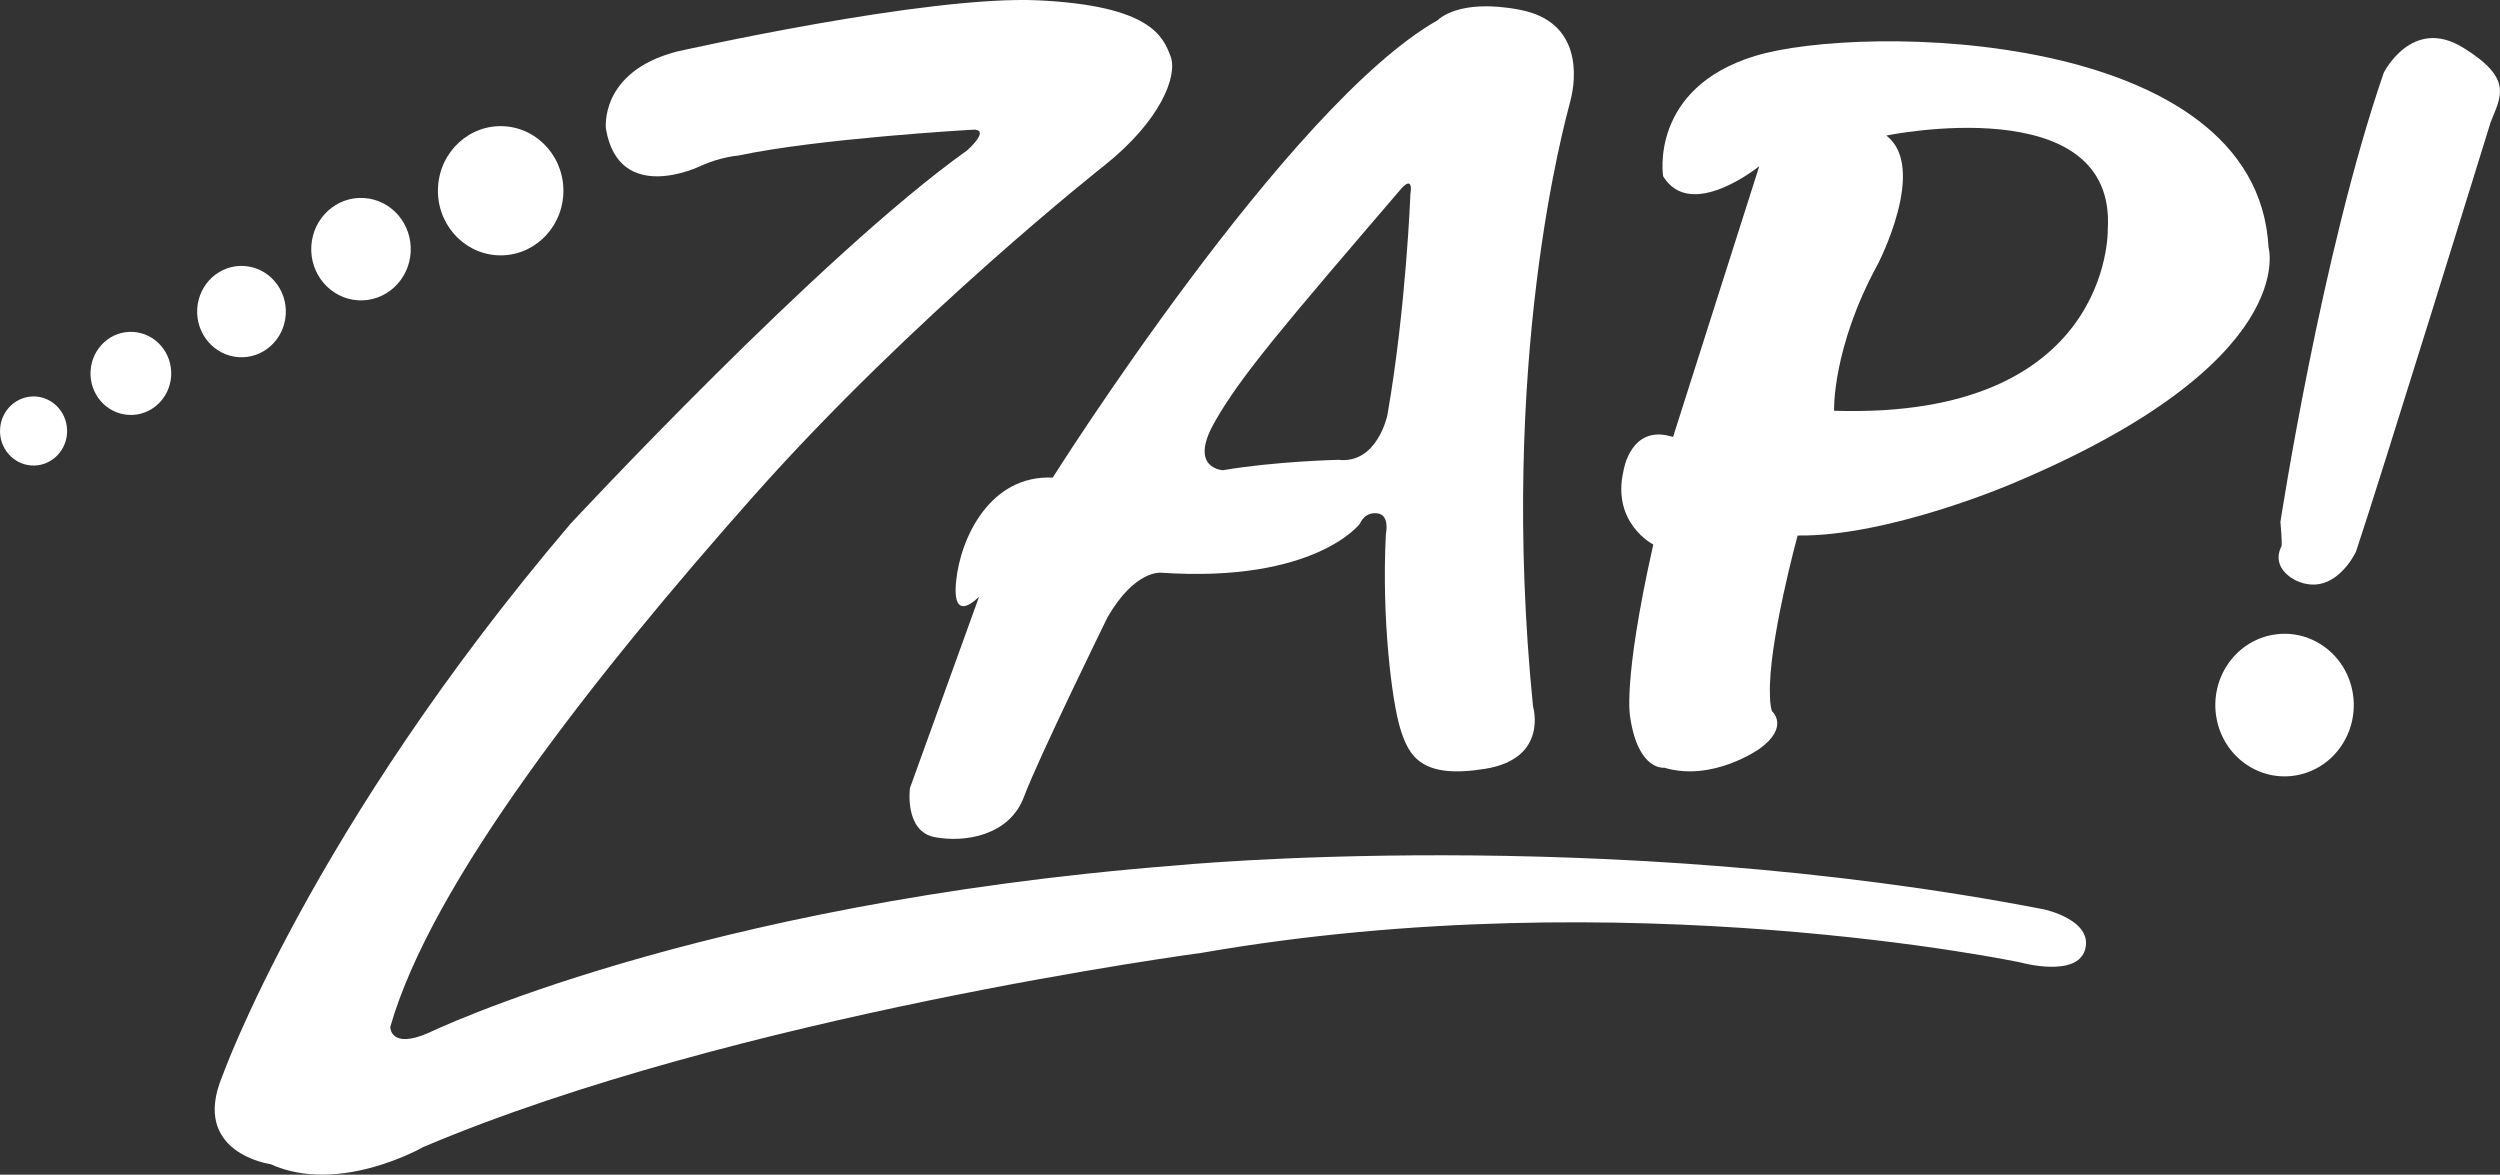
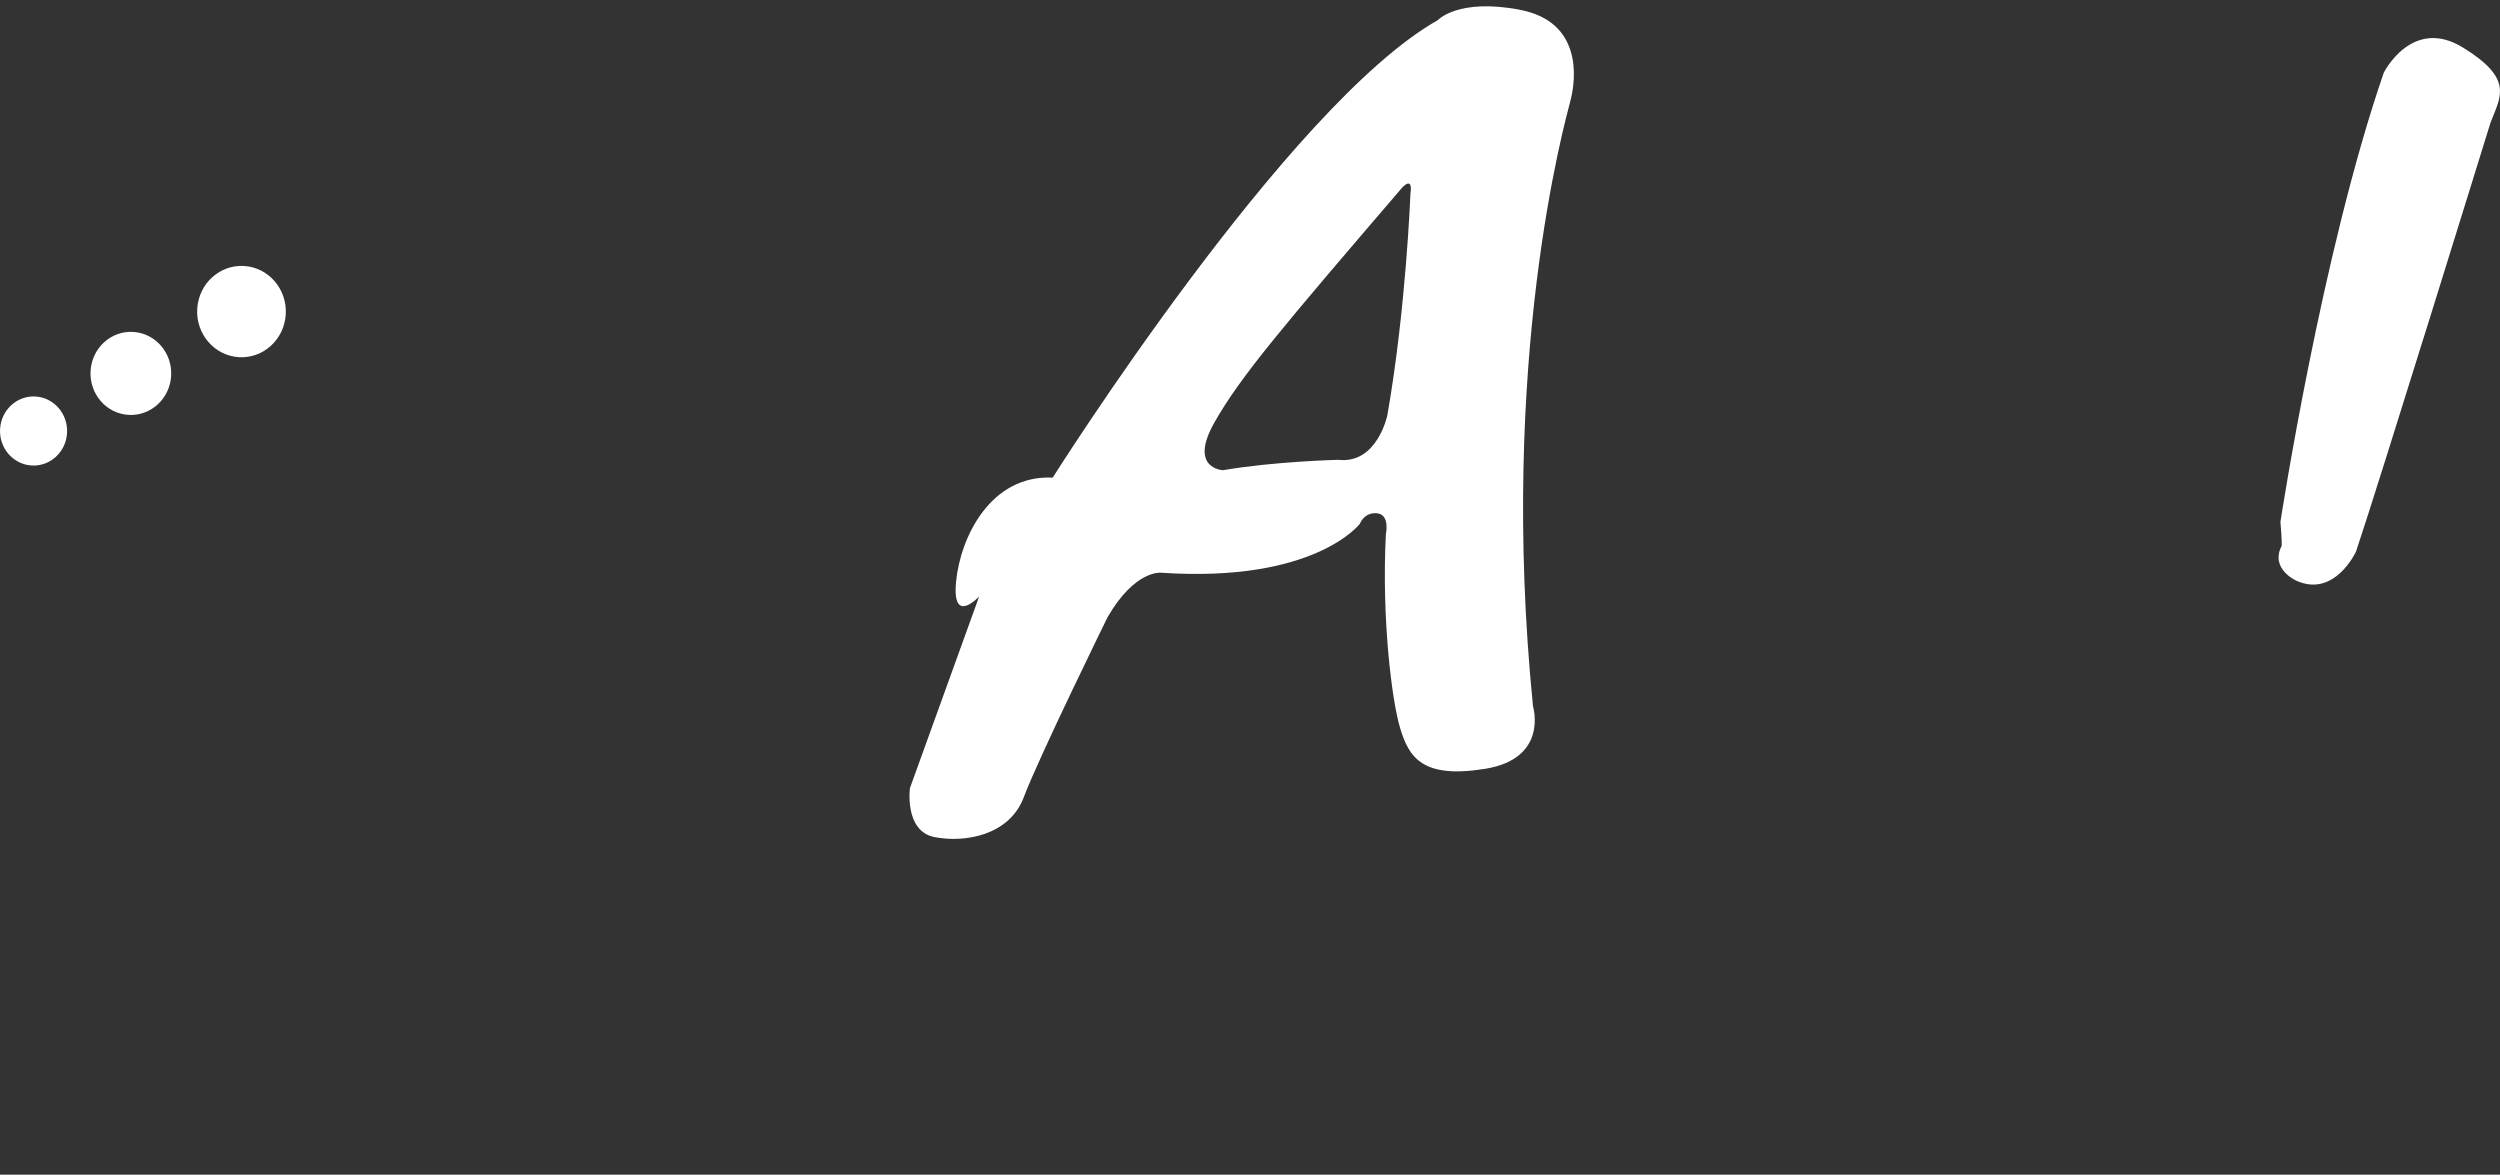
<svg xmlns="http://www.w3.org/2000/svg" fill="none" viewBox="0 0 83 39" height="39" width="83">
  <rect x="0" y="0" width="83" height="39" fill="#333333" stroke="none" />
  <g clip-path="url(#clip0_328_1661)">
    <path fill="white" d="M50.464 0.325C48.405 -0.07 47.734 0.67 47.734 0.67C42.755 3.481 34.95 15.857 34.95 15.857C32.891 15.759 31.885 17.83 31.742 19.31C31.598 20.789 32.508 19.803 32.508 19.803L30.21 26.164C30.21 26.164 30.018 27.593 31.024 27.791C32.029 27.988 33.514 27.741 33.993 26.46C34.472 25.177 36.77 20.493 36.77 20.493C37.68 18.916 38.542 19.014 38.542 19.014C43.665 19.36 45.149 17.387 45.149 17.387C45.149 17.387 45.293 16.993 45.724 17.042C46.155 17.091 46.011 17.733 46.011 17.733C45.868 20.494 46.203 23.256 46.49 24.192C46.778 25.129 47.209 25.868 49.316 25.523C51.422 25.178 50.896 23.452 50.896 23.452C49.747 11.963 51.949 4.074 52.141 3.334C52.333 2.594 52.524 0.72 50.465 0.326M46.826 6.44C46.826 6.44 46.683 10.236 46.06 13.787C46.06 13.787 45.725 15.414 44.432 15.266C44.432 15.266 42.325 15.316 40.602 15.611C40.602 15.611 39.453 15.562 40.314 14.034C41.177 12.505 42.565 10.878 46.539 6.243C46.539 6.243 46.922 5.799 46.826 6.44" clip-rule="evenodd" fill-rule="evenodd" />
-     <path fill="white" d="M58.279 1.854C54.746 2.929 55.215 5.849 55.215 5.849C56.132 7.367 58.408 5.517 58.408 5.517L55.545 14.508C54.135 14.052 53.901 15.626 53.901 15.626C53.495 17.371 54.889 18.078 54.889 18.078C53.842 22.745 54.128 23.85 54.128 23.85C54.4 25.604 55.255 25.488 55.255 25.488C56.861 25.968 58.411 24.863 58.411 24.863C59.428 24.129 58.831 23.613 58.831 23.613C58.759 23.423 58.763 23.075 58.763 23.075C58.693 21.393 59.681 17.779 59.681 17.779C62.681 17.821 66.756 16.077 66.756 16.077C76.43 12.034 75.315 8.206 75.315 8.206C74.921 0.949 61.813 0.78 58.279 1.855M69.978 7.634C69.978 7.634 70.104 13.933 60.891 13.637C60.891 13.637 60.82 11.558 62.346 8.765C62.346 8.765 64.014 5.555 62.624 4.5C62.624 4.5 70.293 2.916 69.977 7.634" clip-rule="evenodd" fill-rule="evenodd" />
    <path fill="white" d="M81.769 1.578C80.079 0.537 79.141 2.414 79.141 2.414C77.074 8.408 75.71 17.328 75.71 17.328C75.764 17.919 75.752 18.121 75.752 18.121C75.352 18.897 76.246 19.282 76.246 19.282C77.512 19.85 78.218 18.316 78.218 18.316C78.924 16.231 82.688 4.062 82.688 4.062C83.024 3.199 83.458 2.618 81.768 1.577" clip-rule="evenodd" fill-rule="evenodd" />
-     <path fill="white" d="M75.441 21.079C74.192 21.309 73.361 22.54 73.585 23.827C73.809 25.113 75.004 25.969 76.254 25.738C77.503 25.507 78.334 24.277 78.109 22.99C77.885 21.703 76.69 20.848 75.441 21.079Z" clip-rule="evenodd" fill-rule="evenodd" />
-     <path fill="white" d="M20.117 4.281C20.117 4.281 19.881 2.389 22.464 1.714C22.464 1.714 30.789 -0.169 34.492 0.012C38.194 0.193 38.613 1.208 38.862 1.866C39.11 2.524 38.523 4.01 36.681 5.481C36.681 5.481 30.323 10.486 25.004 16.485C19.685 22.485 14.32 29.319 12.957 34.095C12.957 34.095 12.948 34.852 14.229 34.291C14.229 34.291 23.073 29.992 38.98 28.738C38.98 28.738 53.164 27.339 67.867 30.193C67.867 30.193 69.479 30.536 69.23 31.508C68.979 32.48 67.093 31.956 67.093 31.956C67.093 31.956 54.006 29.18 39.904 31.633C39.904 31.633 24.387 33.7 14.051 38.082C14.051 38.082 11.268 39.684 8.98 38.65C8.98 38.65 6.315 38.283 7.379 35.733C7.379 35.733 10.317 27.52 18.935 17.396C18.935 17.396 27.25 8.445 32.106 4.995C32.106 4.995 32.966 4.241 32.239 4.309C32.239 4.309 27.148 4.6 24.518 5.164C24.518 5.164 23.924 5.204 23.244 5.517C23.244 5.517 20.554 6.828 20.117 4.28" clip-rule="evenodd" fill-rule="evenodd" />
-     <path fill="white" d="M18.701 6.465C18.63 7.647 17.642 8.547 16.494 8.474C15.346 8.401 14.472 7.383 14.543 6.201C14.614 5.018 15.602 4.119 16.75 4.192C17.898 4.265 18.772 5.282 18.701 6.465Z" clip-rule="evenodd" fill-rule="evenodd" />
-     <path fill="white" d="M13.634 8.376C13.578 9.314 12.794 10.028 11.883 9.97C10.973 9.912 10.28 9.105 10.336 8.167C10.392 7.229 11.176 6.516 12.086 6.574C12.997 6.631 13.69 7.438 13.634 8.376Z" clip-rule="evenodd" fill-rule="evenodd" />
    <path fill="white" d="M9.487 10.438C9.437 11.274 8.739 11.91 7.927 11.858C7.115 11.806 6.498 11.087 6.548 10.251C6.598 9.415 7.297 8.779 8.108 8.831C8.92 8.882 9.538 9.602 9.487 10.438Z" clip-rule="evenodd" fill-rule="evenodd" />
    <path fill="white" d="M5.682 12.482C5.636 13.243 5 13.821 4.262 13.774C3.523 13.728 2.962 13.073 3.007 12.312C3.053 11.552 3.689 10.973 4.427 11.02C5.166 11.067 5.728 11.722 5.682 12.482Z" clip-rule="evenodd" fill-rule="evenodd" />
    <path fill="white" d="M2.226 14.38C2.188 15.012 1.659 15.494 1.045 15.454C0.432 15.415 -0.036 14.871 0.003 14.239C0.04 13.607 0.569 13.126 1.183 13.164C1.796 13.203 2.264 13.748 2.226 14.38" clip-rule="evenodd" fill-rule="evenodd" />
  </g>
  <defs>
    <clipPath id="clip0_328_1661">
      <rect fill="white" height="39" width="83" />
    </clipPath>
  </defs>
</svg>